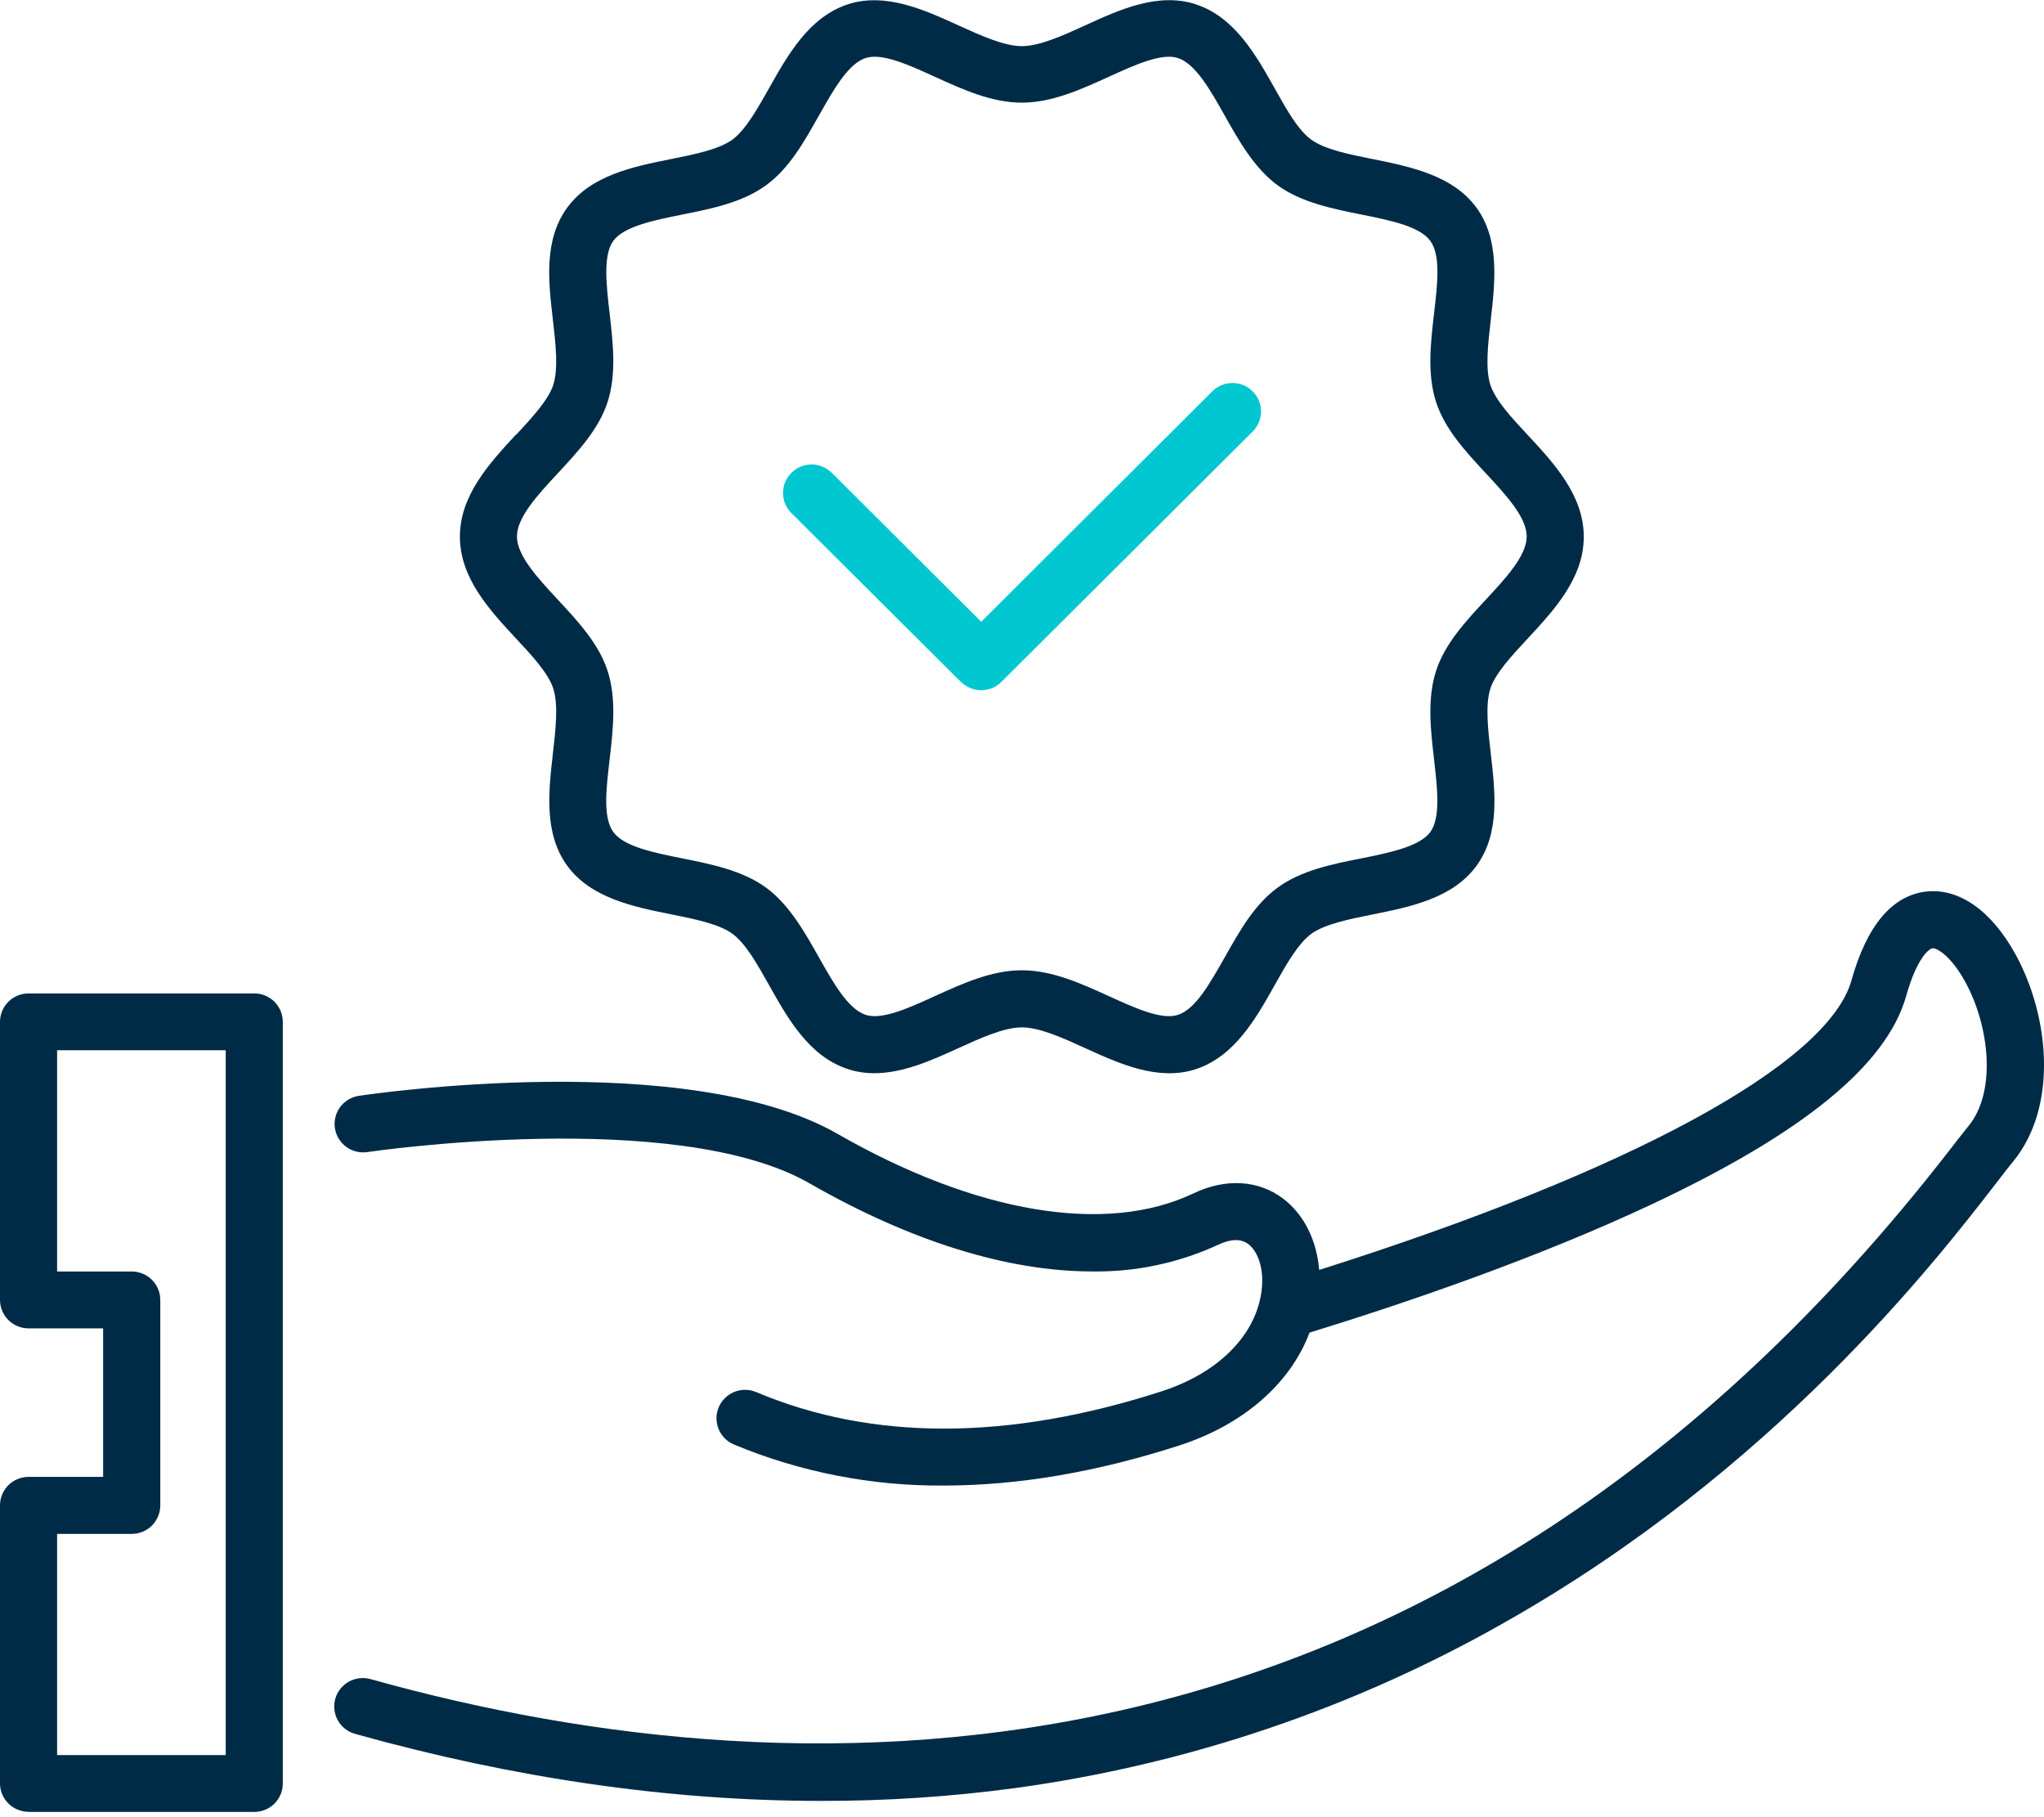
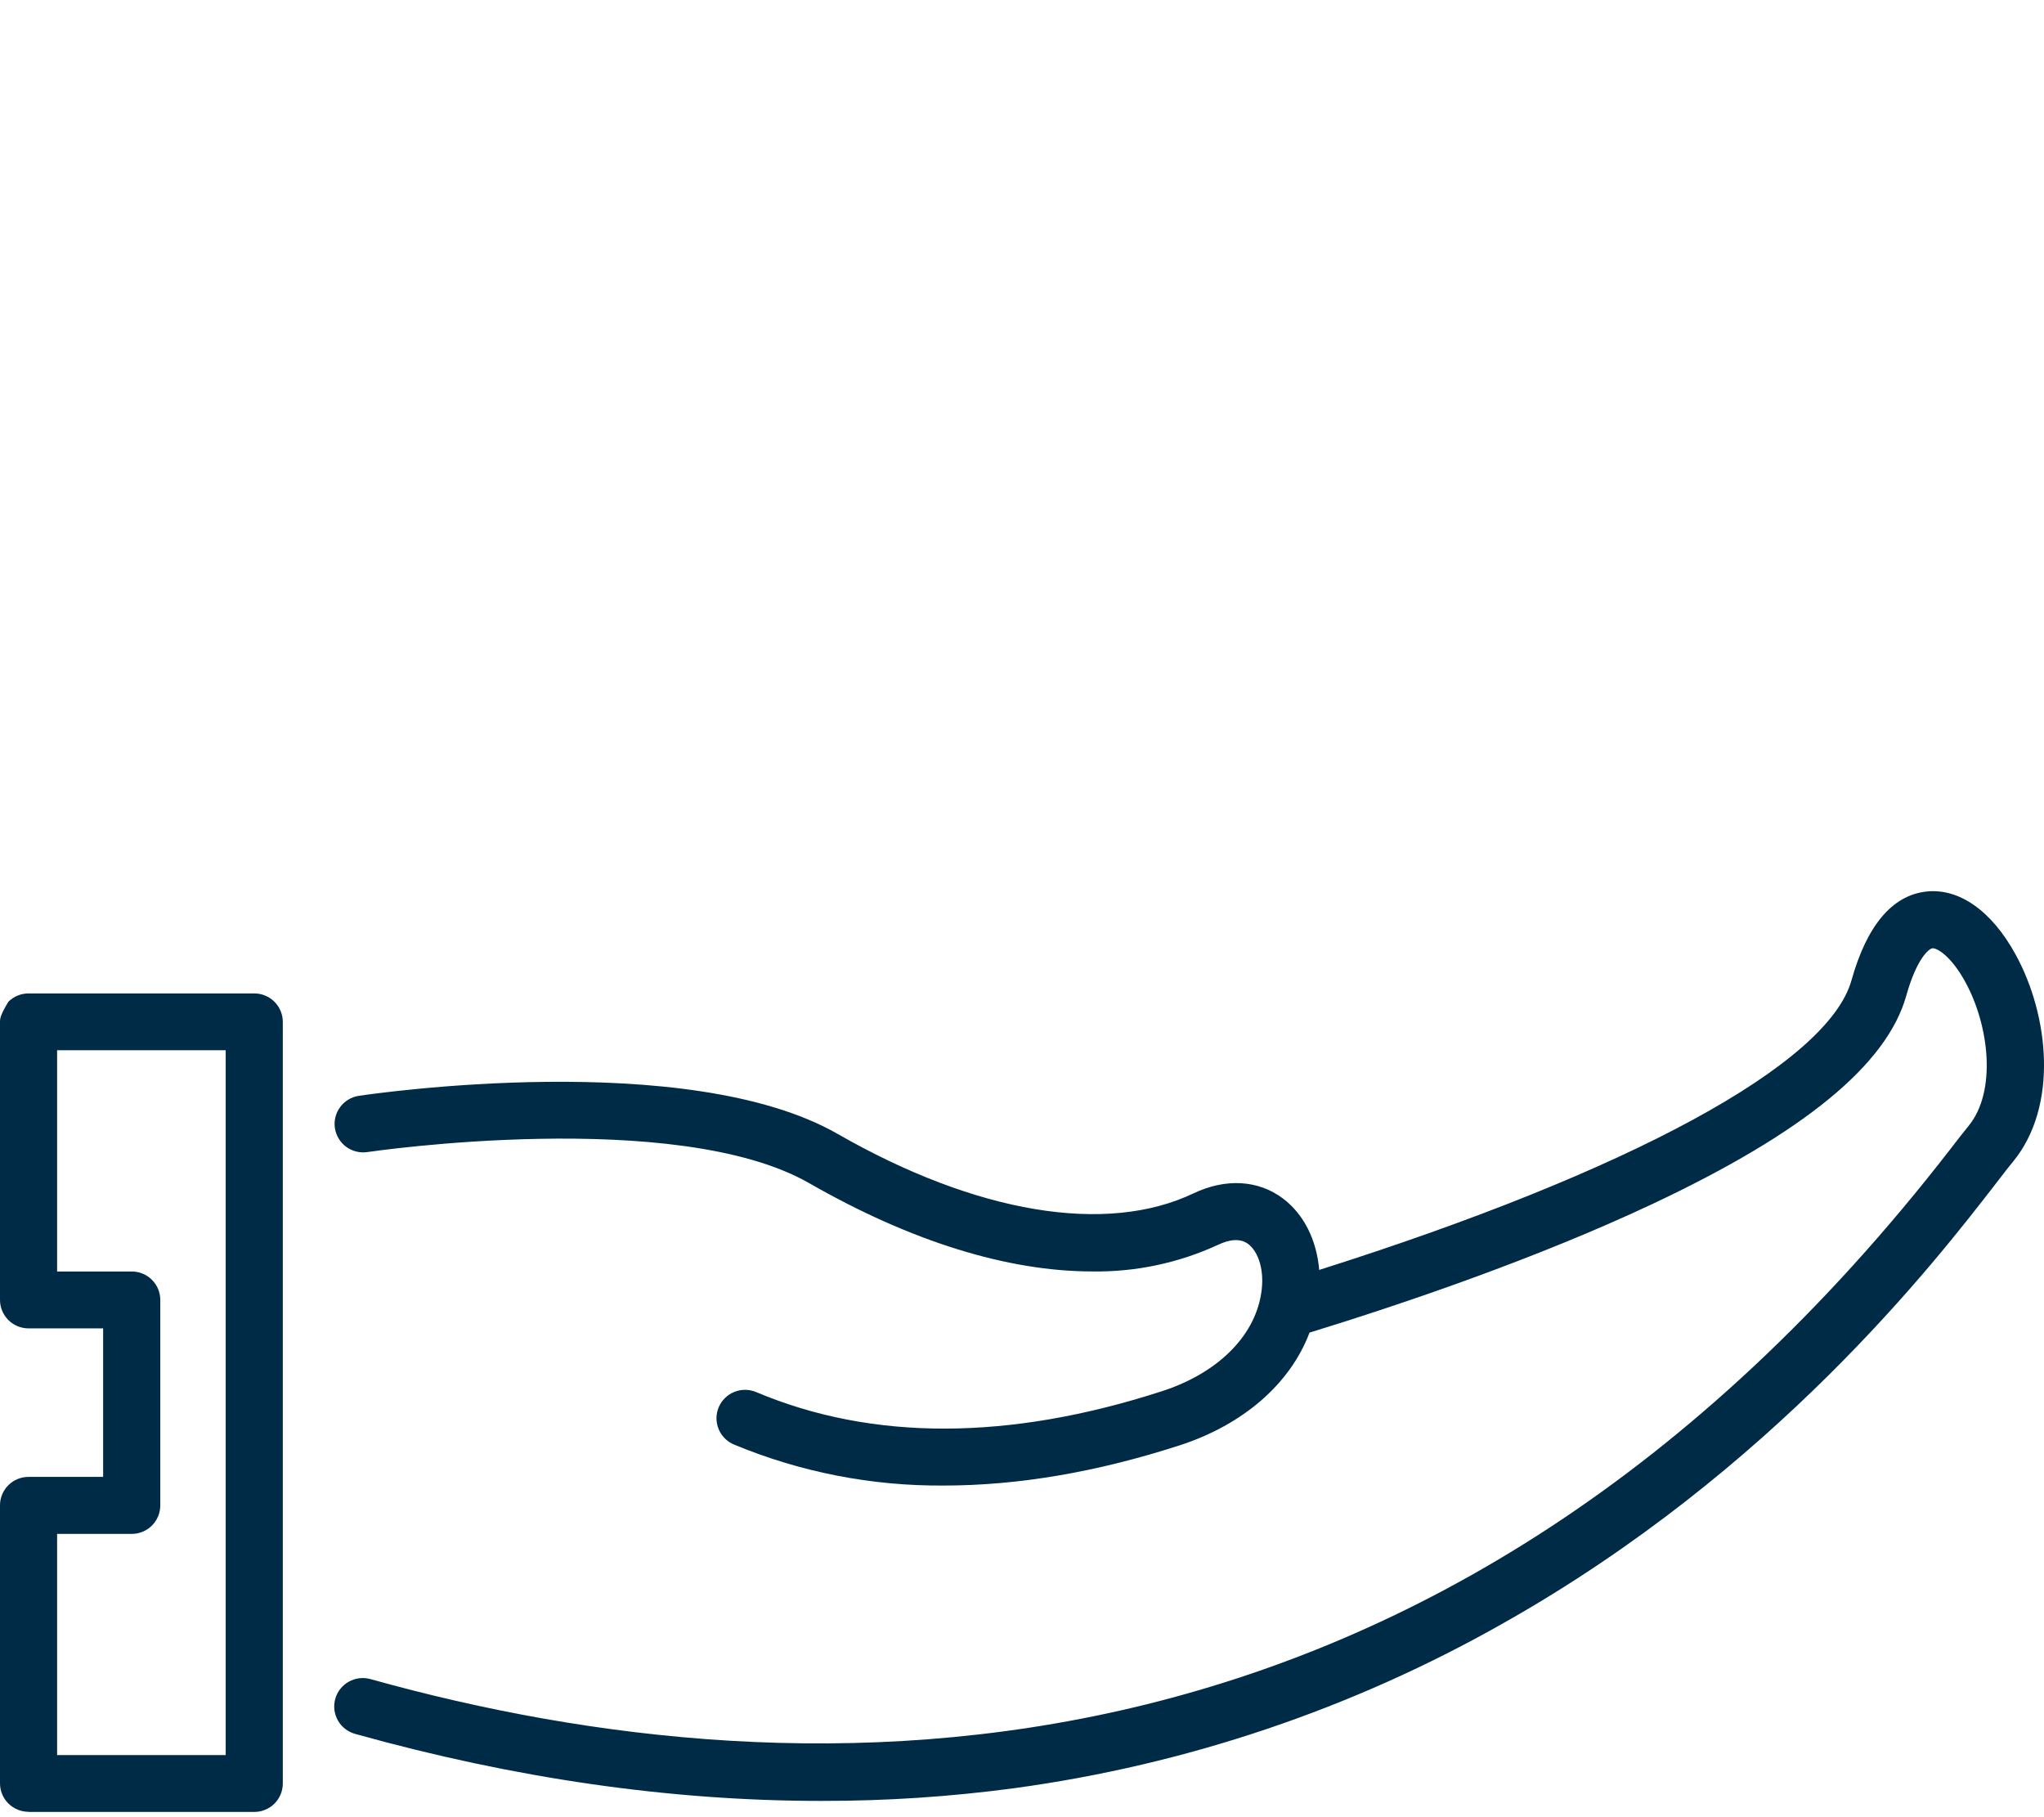
<svg xmlns="http://www.w3.org/2000/svg" width="81" height="72" viewBox="0 0 81 72" fill="none">
  <g clip-path="url(#clip0)">
    <path d="M77.287 45.533C57.037 71.68 32.062 71.382 14.681 66.529C14.538 66.489 14.389 66.477 14.241 66.495C14.094 66.513 13.951 66.559 13.821 66.632C13.692 66.704 13.578 66.801 13.486 66.918C13.394 67.034 13.326 67.167 13.286 67.31C13.246 67.452 13.235 67.601 13.252 67.748C13.27 67.895 13.317 68.037 13.389 68.166C13.462 68.295 13.56 68.409 13.677 68.5C13.793 68.591 13.927 68.659 14.07 68.699C20.4 70.468 26.58 71.355 32.528 71.355C35.093 71.36 37.654 71.192 40.196 70.851C47.02 69.923 53.602 67.702 59.587 64.306C70.278 58.273 76.677 50.018 79.086 46.903C79.373 46.533 79.593 46.24 79.771 46.03C81.584 43.82 81.196 40.226 79.874 37.818C78.924 36.085 77.632 35.179 76.331 35.325C74.981 35.48 73.98 36.67 73.371 38.842C72.439 42.164 64.596 46.417 52.277 50.317C52.179 49.14 51.673 48.11 50.837 47.483C49.86 46.751 48.569 46.677 47.294 47.284C43.831 48.935 38.688 48.074 33.2 44.931C27.246 41.515 14.75 43.341 14.222 43.418C14.075 43.44 13.934 43.491 13.807 43.567C13.68 43.644 13.569 43.744 13.48 43.863C13.302 44.104 13.227 44.405 13.272 44.7C13.317 44.996 13.478 45.262 13.719 45.439C13.96 45.617 14.263 45.691 14.56 45.647C14.681 45.629 26.794 43.855 32.071 46.881C36.111 49.197 39.946 50.377 43.291 50.377C45.006 50.402 46.705 50.042 48.262 49.325C48.769 49.083 49.174 49.073 49.466 49.291C49.839 49.572 50.141 50.3 49.972 51.29C49.688 52.986 48.22 54.419 46.043 55.123C39.98 57.086 34.568 57.098 29.966 55.157C29.69 55.04 29.378 55.038 29.1 55.15C28.822 55.262 28.599 55.48 28.482 55.756C28.365 56.031 28.363 56.342 28.476 56.619C28.589 56.897 28.807 57.118 29.084 57.234C31.72 58.331 34.551 58.883 37.407 58.86C40.343 58.86 43.463 58.329 46.744 57.268C49.275 56.448 51.131 54.822 51.894 52.801C55.687 51.635 60.919 49.85 65.475 47.708C71.484 44.882 74.776 42.182 75.541 39.454C75.958 37.968 76.442 37.588 76.579 37.573C76.747 37.553 77.309 37.862 77.881 38.906C78.828 40.632 79.135 43.238 78.011 44.611C77.819 44.845 77.584 45.148 77.287 45.533Z" fill="#002B46" />
-     <path d="M2.263 60.776H5.219C5.52 60.776 5.808 60.657 6.02 60.446C6.232 60.234 6.352 59.947 6.352 59.648V51.505C6.352 51.357 6.322 51.21 6.266 51.074C6.209 50.937 6.125 50.813 6.02 50.708C5.915 50.603 5.79 50.52 5.653 50.464C5.515 50.407 5.368 50.378 5.219 50.379H2.263V41.612H8.944V69.539H2.263V60.776ZM1.132 71.792H10.076C10.376 71.792 10.664 71.673 10.876 71.462C11.088 71.251 11.207 70.964 11.207 70.665V40.489C11.207 40.341 11.178 40.194 11.121 40.058C11.064 39.921 10.981 39.796 10.876 39.692C10.771 39.587 10.646 39.504 10.509 39.447C10.372 39.39 10.225 39.361 10.076 39.361H1.132C0.984 39.361 0.836 39.39 0.699 39.447C0.561 39.503 0.436 39.586 0.331 39.691C0.226 39.796 0.143 39.92 0.086 40.057C0.029 40.194 -0 40.341 1.26132e-06 40.489V51.505C1.26132e-06 51.804 0.119 52.091 0.332 52.303C0.544 52.514 0.832 52.633 1.132 52.633H4.087V58.517H1.132C0.984 58.516 0.836 58.545 0.699 58.602C0.562 58.658 0.437 58.741 0.332 58.846C0.227 58.95 0.143 59.075 0.086 59.212C0.029 59.348 1.09579e-06 59.495 1.26132e-06 59.643V70.66C1.09579e-06 70.808 0.029 70.955 0.086 71.092C0.143 71.228 0.227 71.353 0.332 71.457C0.437 71.562 0.562 71.645 0.699 71.701C0.836 71.758 0.984 71.787 1.132 71.787V71.792Z" fill="#002B46" />
-     <path d="M22.106 18.751C22.903 17.893 23.726 17.007 24.074 15.942C24.437 14.831 24.295 13.6 24.157 12.412C24.027 11.28 23.892 10.11 24.305 9.542C24.719 8.974 25.896 8.73 27.027 8.503C28.198 8.269 29.412 8.027 30.35 7.346C31.288 6.666 31.869 5.61 32.452 4.579C33.036 3.549 33.607 2.525 34.309 2.298C34.957 2.09 36.018 2.572 37.044 3.041C38.151 3.546 39.295 4.067 40.493 4.067C41.691 4.067 42.836 3.544 43.943 3.041C44.969 2.572 46.03 2.09 46.676 2.298C47.377 2.525 47.964 3.569 48.533 4.579C49.101 5.59 49.714 6.676 50.637 7.346C51.56 8.017 52.787 8.269 53.96 8.503C55.089 8.73 56.256 8.964 56.68 9.544C57.103 10.124 56.96 11.28 56.83 12.412C56.692 13.602 56.55 14.832 56.913 15.942C57.26 17.007 58.082 17.893 58.879 18.751C59.675 19.608 60.5 20.494 60.5 21.255C60.5 22.017 59.675 22.903 58.879 23.76C58.082 24.617 57.26 25.503 56.913 26.569C56.55 27.68 56.692 28.911 56.83 30.099C56.96 31.231 57.095 32.401 56.68 32.967C56.265 33.534 55.089 33.781 53.96 34.008C52.778 34.241 51.575 34.483 50.637 35.164C49.699 35.845 49.118 36.901 48.533 37.931C47.947 38.962 47.378 39.986 46.676 40.212C46.03 40.421 44.969 39.937 43.943 39.469C42.836 38.965 41.69 38.444 40.493 38.444C39.297 38.444 38.151 38.965 37.044 39.469C36.018 39.937 34.957 40.421 34.309 40.211C33.608 39.986 33.023 38.942 32.452 37.931C31.882 36.921 31.271 35.835 30.35 35.164C29.428 34.494 28.198 34.241 27.027 34.008C25.896 33.781 24.729 33.547 24.305 32.967C23.882 32.387 24.027 31.231 24.157 30.099C24.295 28.909 24.437 27.679 24.074 26.569C23.726 25.503 22.903 24.617 22.106 23.76C21.31 22.903 20.486 22.017 20.486 21.255C20.486 20.494 21.31 19.608 22.106 18.751ZM20.446 17.219C19.406 18.347 18.225 19.618 18.225 21.262C18.225 22.906 19.406 24.177 20.448 25.297C21.077 25.969 21.728 26.677 21.922 27.272C22.133 27.916 22.02 28.897 21.911 29.849C21.742 31.337 21.544 33.023 22.478 34.302C23.411 35.581 25.1 35.928 26.583 36.225C27.517 36.412 28.482 36.605 29.018 36.993C29.555 37.382 30.019 38.22 30.48 39.039C31.224 40.364 32.066 41.863 33.61 42.362C33.946 42.471 34.298 42.525 34.651 42.522C35.8 42.522 36.946 42.001 37.984 41.527C38.872 41.124 39.788 40.707 40.493 40.707C41.199 40.707 42.115 41.124 43.001 41.527C44.351 42.144 45.89 42.843 47.375 42.367C48.919 41.863 49.763 40.369 50.507 39.044C50.966 38.225 51.442 37.38 51.967 36.998C52.492 36.617 53.47 36.417 54.403 36.23C55.885 35.932 57.566 35.596 58.509 34.307C59.452 33.018 59.248 31.342 59.076 29.854C58.966 28.902 58.853 27.921 59.063 27.277C59.257 26.682 59.906 25.981 60.539 25.302C61.58 24.18 62.762 22.91 62.762 21.267C62.762 19.625 61.58 18.352 60.539 17.233C59.908 16.56 59.257 15.852 59.063 15.257C58.853 14.614 58.966 13.63 59.076 12.68C59.245 11.193 59.442 9.507 58.509 8.227C57.576 6.948 55.885 6.602 54.403 6.304C53.47 6.118 52.505 5.924 51.967 5.536C51.428 5.148 50.966 4.309 50.507 3.489C49.763 2.166 48.919 0.666 47.375 0.167C45.89 -0.314 44.356 0.385 43.001 1.007C42.115 1.411 41.197 1.828 40.493 1.828C39.79 1.828 38.872 1.411 37.984 1.007C36.634 0.39 35.095 -0.309 33.61 0.167C32.066 0.671 31.224 2.166 30.48 3.489C30.019 4.309 29.543 5.154 29.018 5.536C28.494 5.918 27.517 6.118 26.583 6.304C25.1 6.602 23.421 6.938 22.478 8.227C21.534 9.517 21.738 11.193 21.911 12.68C22.02 13.63 22.133 14.614 21.922 15.257C21.728 15.852 21.079 16.553 20.448 17.233L20.446 17.219Z" fill="#002B46" />
-     <path d="M38.084 27.017C38.188 27.122 38.313 27.205 38.451 27.262C38.588 27.319 38.735 27.348 38.884 27.348C39.033 27.348 39.18 27.319 39.318 27.262C39.455 27.205 39.58 27.122 39.685 27.017L49.641 17.099C49.853 16.887 49.972 16.601 49.972 16.302C49.972 16.003 49.853 15.716 49.641 15.505C49.429 15.294 49.141 15.175 48.841 15.175C48.541 15.175 48.254 15.294 48.041 15.505L38.885 24.635L32.938 18.711C32.724 18.51 32.44 18.4 32.145 18.404C31.851 18.408 31.57 18.526 31.362 18.734C31.153 18.941 31.034 19.221 31.03 19.514C31.025 19.807 31.135 20.091 31.337 20.304L38.087 27.029L38.084 27.017Z" fill="#00C7D0" />
+     <path d="M2.263 60.776H5.219C5.52 60.776 5.808 60.657 6.02 60.446C6.232 60.234 6.352 59.947 6.352 59.648V51.505C6.352 51.357 6.322 51.21 6.266 51.074C6.209 50.937 6.125 50.813 6.02 50.708C5.915 50.603 5.79 50.52 5.653 50.464C5.515 50.407 5.368 50.378 5.219 50.379H2.263V41.612H8.944V69.539H2.263V60.776ZM1.132 71.792H10.076C10.376 71.792 10.664 71.673 10.876 71.462C11.088 71.251 11.207 70.964 11.207 70.665V40.489C11.207 40.341 11.178 40.194 11.121 40.058C11.064 39.921 10.981 39.796 10.876 39.692C10.771 39.587 10.646 39.504 10.509 39.447C10.372 39.39 10.225 39.361 10.076 39.361H1.132C0.984 39.361 0.836 39.39 0.699 39.447C0.561 39.503 0.436 39.586 0.331 39.691C0.029 40.194 -0 40.341 1.26132e-06 40.489V51.505C1.26132e-06 51.804 0.119 52.091 0.332 52.303C0.544 52.514 0.832 52.633 1.132 52.633H4.087V58.517H1.132C0.984 58.516 0.836 58.545 0.699 58.602C0.562 58.658 0.437 58.741 0.332 58.846C0.227 58.95 0.143 59.075 0.086 59.212C0.029 59.348 1.09579e-06 59.495 1.26132e-06 59.643V70.66C1.09579e-06 70.808 0.029 70.955 0.086 71.092C0.143 71.228 0.227 71.353 0.332 71.457C0.437 71.562 0.562 71.645 0.699 71.701C0.836 71.758 0.984 71.787 1.132 71.787V71.792Z" fill="#002B46" />
  </g>
  <defs>
    <clipPath id="clip0">
      <rect width="81" height="71.796" fill="white" />
    </clipPath>
  </defs>
</svg>